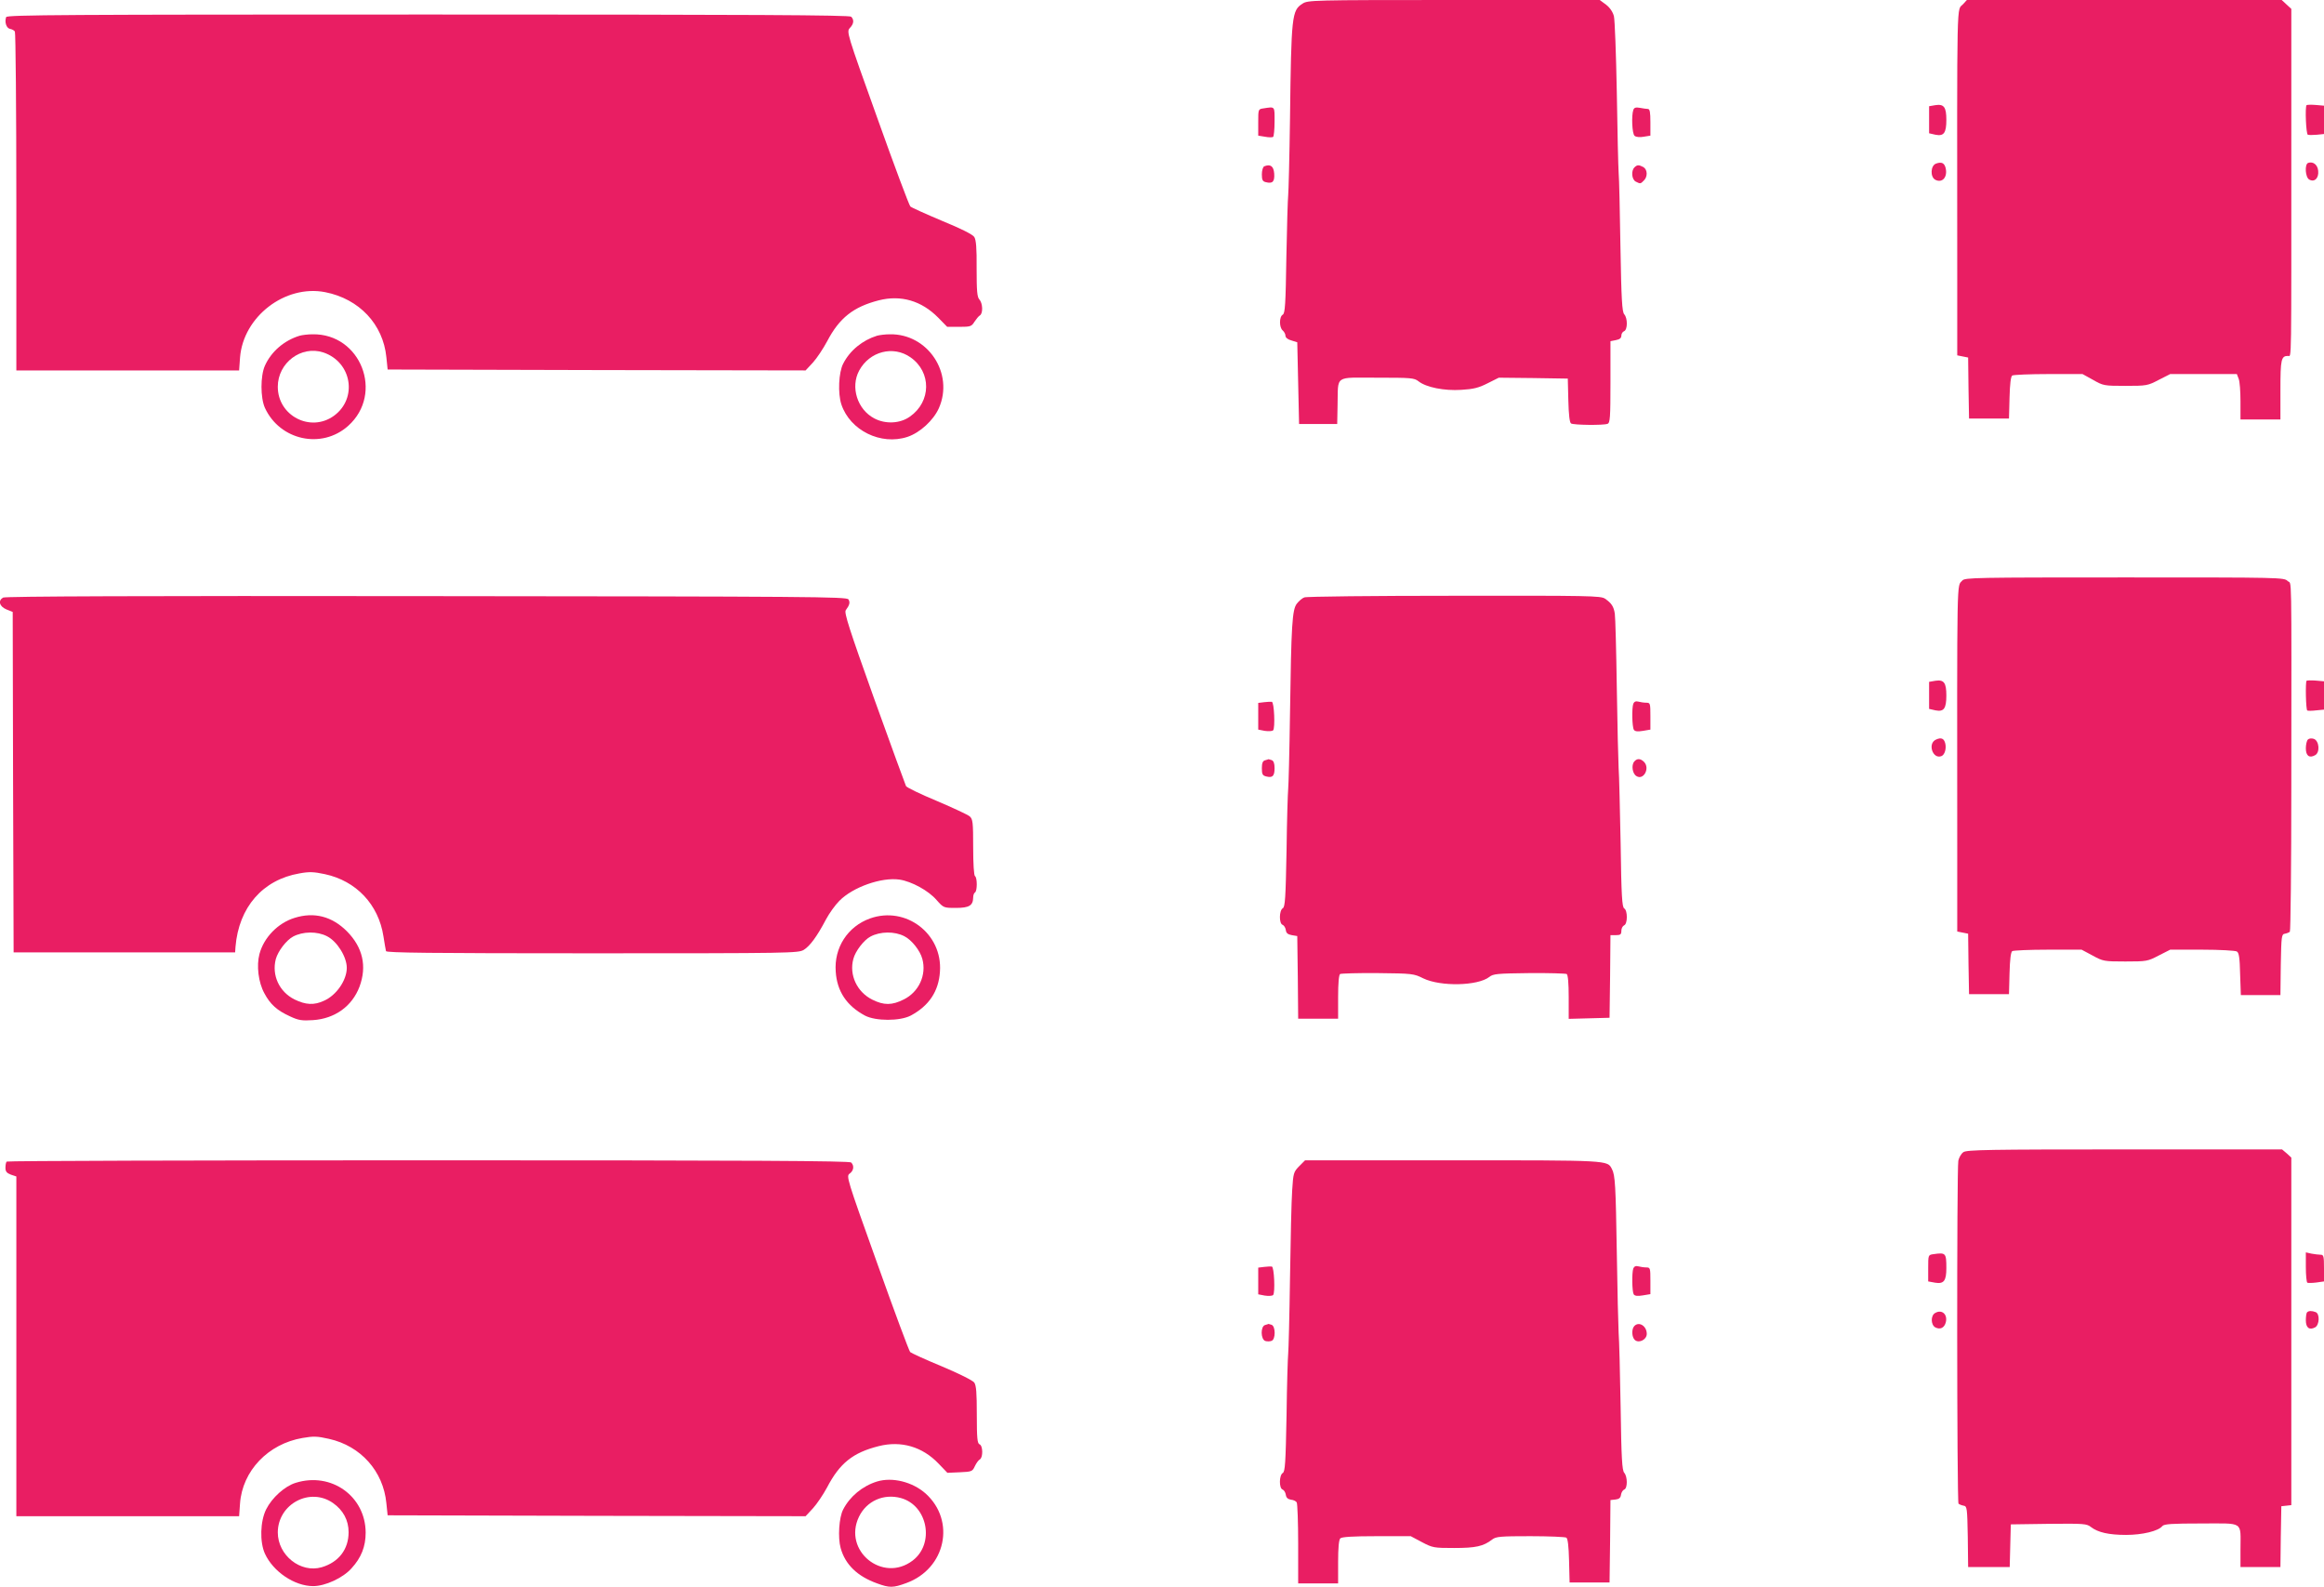
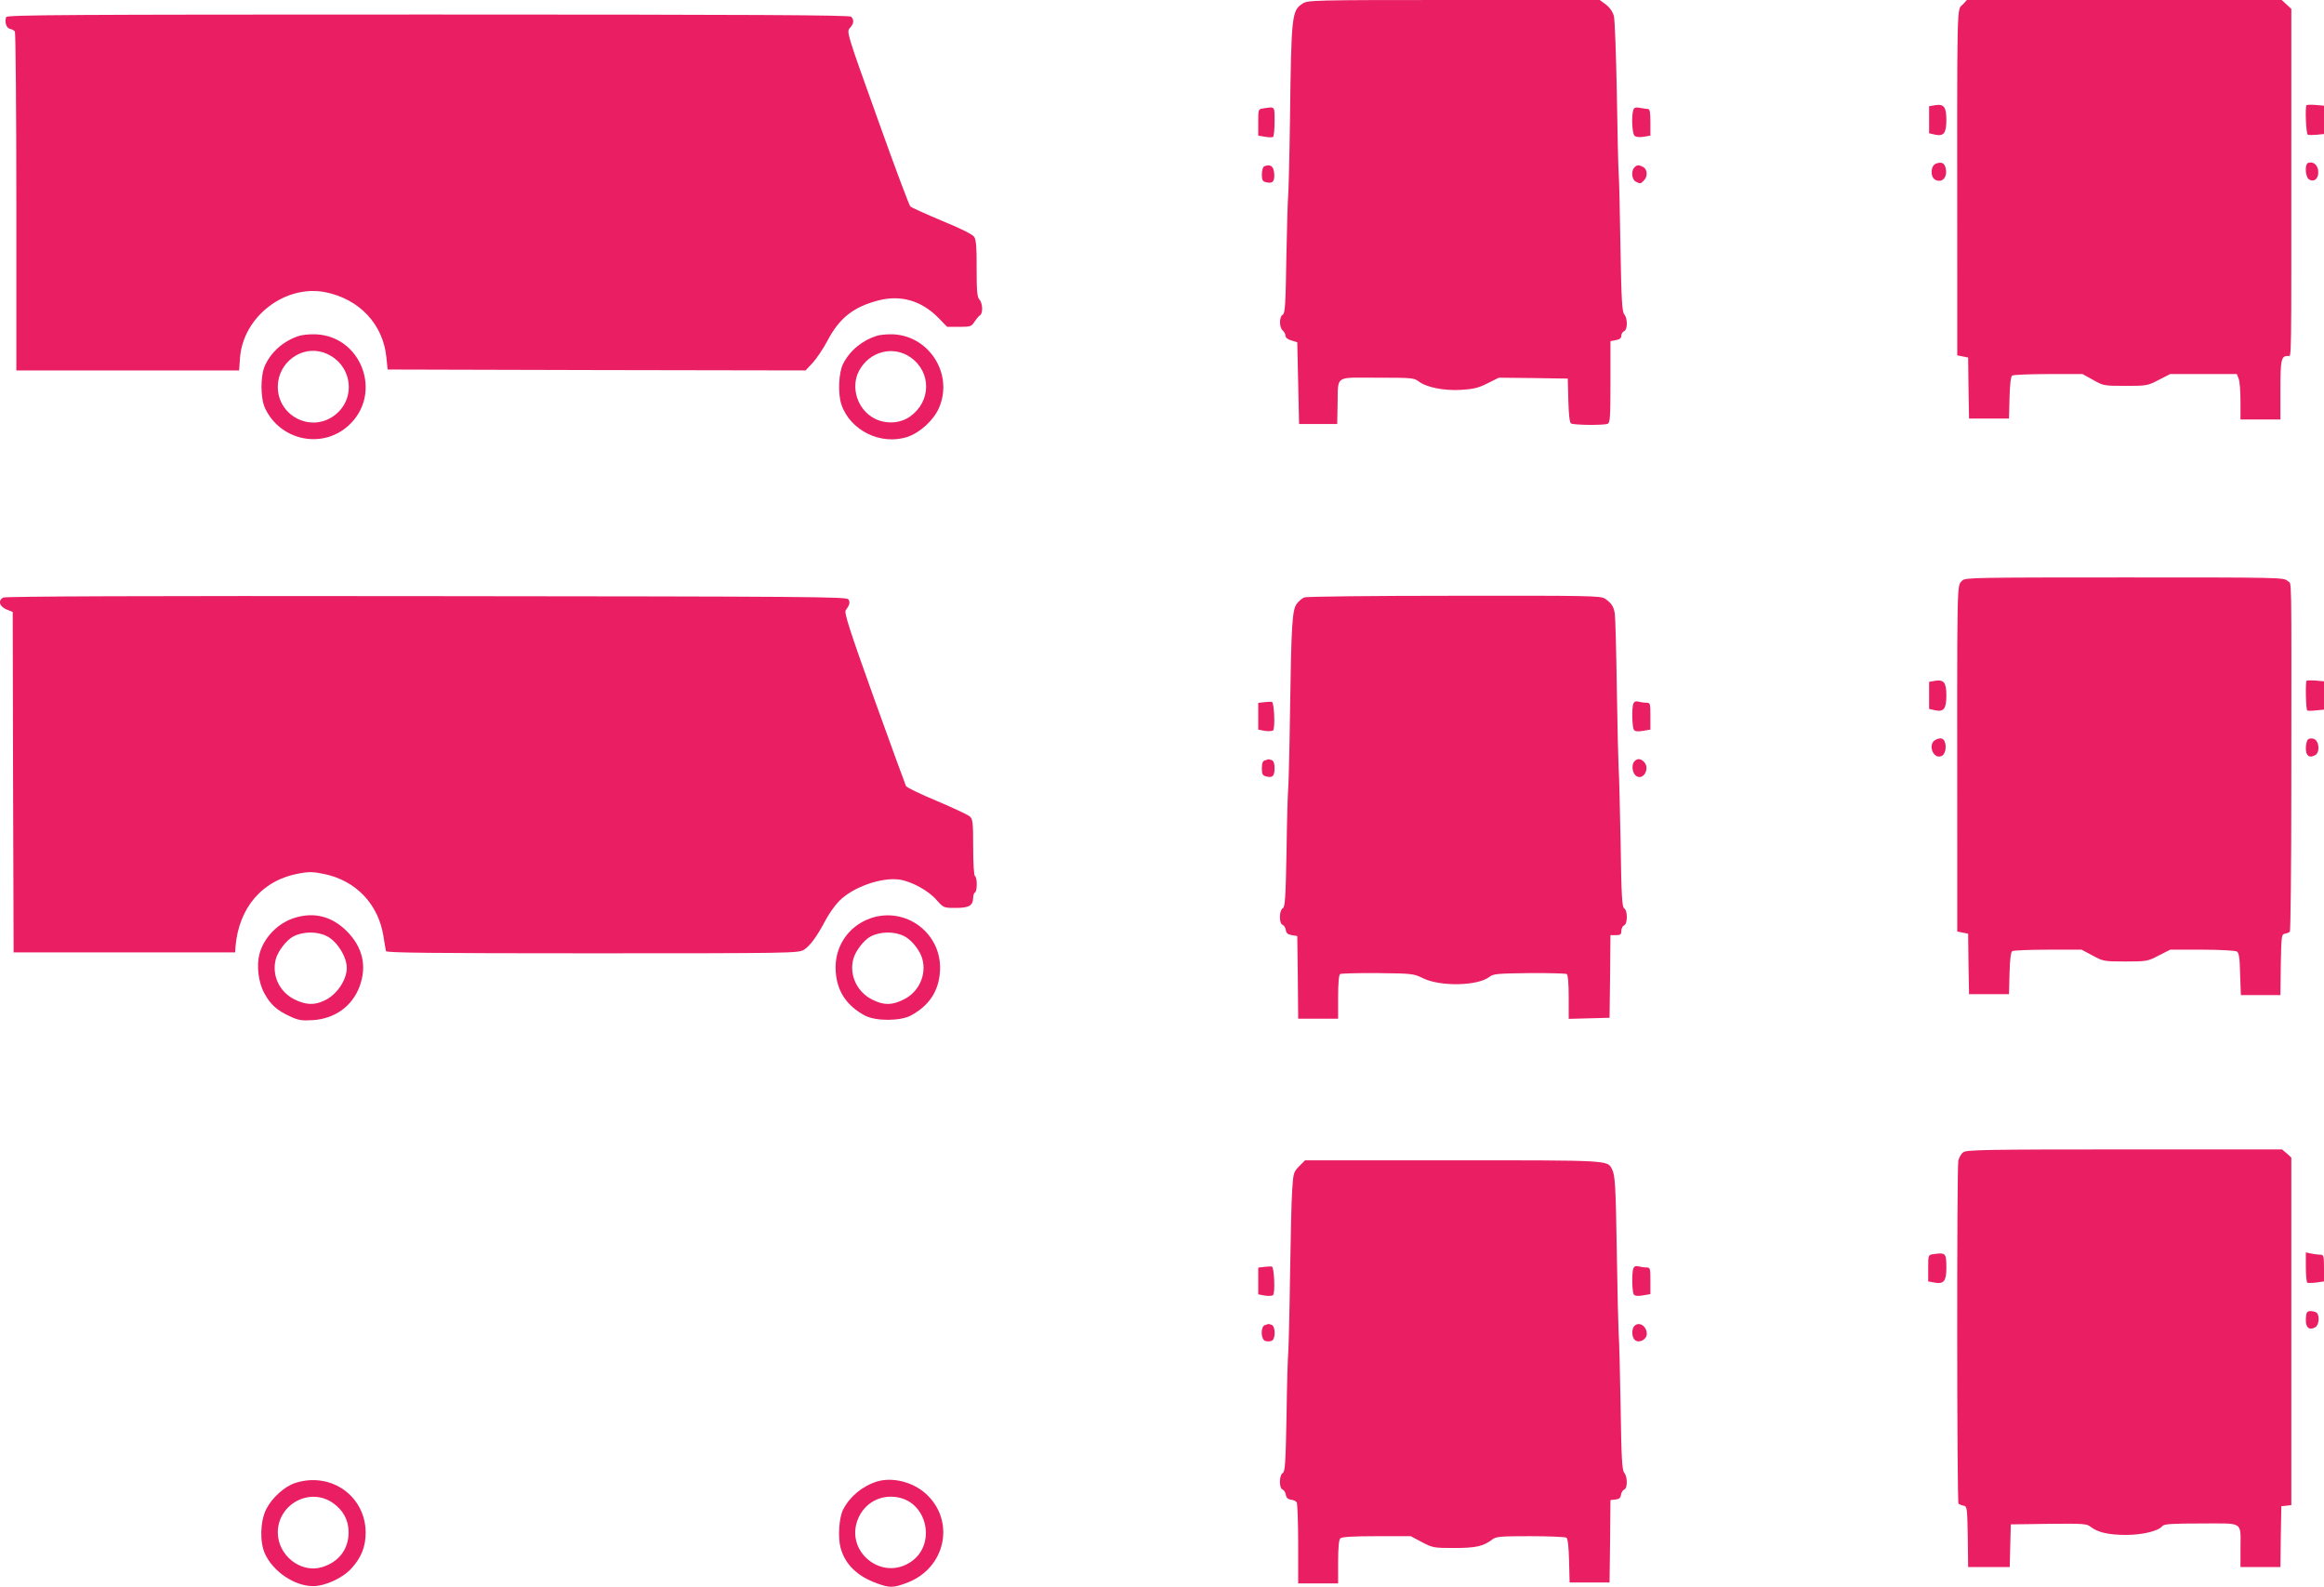
<svg xmlns="http://www.w3.org/2000/svg" version="1.0" width="1280pt" height="874pt" viewBox="0 0 1280 874" preserveAspectRatio="xMidYMid meet">
  <g transform="translate(0,874) scale(0.1,-0.1)" fill="#e91e63" stroke="none">
    <path d="M7174 8720 c-59 -38 -62 -63 -69 -635 -3 -214 -8 -403 -10 -420 -2 -16 -7 -169 -10 -340 -4 -260 -7 -311 -20 -318 -20 -11 -20 -71 0 -87 8 -7 15 -20 15 -29 0 -10 13 -21 33 -26 l32 -10 5 -225 5 -225 105 0 105 0 2 105 c4 167 -21 150 217 150 188 0 205 -1 229 -20 42 -33 141 -53 235 -47 67 4 96 11 145 36 l62 31 190 -2 190 -3 3 -120 c2 -80 7 -122 15 -127 14 -9 178 -11 201 -2 14 5 16 35 16 230 l0 225 30 6 c21 4 30 11 30 25 0 10 7 21 15 24 20 8 20 72 1 93 -12 13 -16 82 -21 371 -3 195 -7 380 -10 410 -2 30 -7 228 -10 440 -4 212 -11 401 -16 421 -6 23 -22 47 -43 63 l-35 26 -803 0 c-787 0 -804 -1 -834 -20z" />
    <path d="M10813 8718 c-37 -42 -34 96 -33 -1509 l0 -426 30 -6 30 -6 2 -168 3 -168 110 0 110 0 3 115 c2 76 7 117 15 122 7 4 96 8 200 8 l187 0 58 -32 c56 -32 60 -33 178 -33 117 0 123 1 184 33 l63 32 184 0 183 0 10 -26 c6 -14 10 -70 10 -125 l0 -99 110 0 110 0 0 163 c0 168 4 187 42 187 20 0 18 -81 18 1215 0 201 0 439 0 530 l0 166 -26 24 -27 25 -867 0 -867 0 -20 -22z" />
    <path d="M34 8646 c-10 -27 1 -61 21 -65 11 -2 23 -8 27 -15 4 -6 8 -428 8 -938 l0 -928 614 0 613 0 5 70 c17 226 248 404 469 361 188 -37 319 -177 337 -358 l7 -68 1151 -3 1151 -2 40 43 c22 24 57 77 79 118 67 128 144 189 284 225 122 31 235 -2 327 -95 l50 -51 66 0 c62 0 68 2 84 28 10 15 23 31 30 35 18 11 16 67 -3 88 -12 13 -15 45 -15 170 1 115 -3 158 -13 174 -9 14 -73 46 -178 89 -90 38 -168 73 -174 79 -7 7 -89 226 -182 487 -169 471 -170 475 -151 496 22 23 24 45 7 62 -9 9 -541 12 -2330 12 -1999 0 -2319 -2 -2324 -14z" />
    <path d="M10660 8161 l-35 -6 0 -75 0 -74 35 -8 c46 -9 60 9 60 82 0 70 -13 88 -60 81z" />
    <path d="M12704 8161 c-9 -10 -3 -160 7 -163 5 -2 28 -2 50 0 l39 4 0 78 0 78 -46 4 c-25 2 -47 1 -50 -1z" />
    <path d="M6958 8143 c-28 -4 -28 -5 -28 -77 l0 -73 37 -6 c20 -4 40 -4 45 -1 4 3 8 41 8 85 0 86 4 82 -62 72z" />
    <path d="M8996 8135 c-11 -31 -7 -132 7 -143 8 -7 29 -9 50 -5 l37 6 0 73 c0 56 -3 74 -14 74 -7 0 -27 3 -43 6 -23 4 -32 2 -37 -11z" />
    <path d="M10663 7839 c-30 -11 -33 -73 -4 -89 39 -20 69 15 57 65 -7 28 -23 35 -53 24z" />
    <path d="M12713 7843 c-21 -7 -16 -81 6 -92 29 -16 53 8 49 48 -3 34 -28 53 -55 44z" />
    <path d="M6963 7824 c-7 -3 -13 -23 -13 -44 0 -30 4 -39 21 -43 38 -10 50 2 47 47 -3 41 -21 54 -55 40z" />
    <path d="M9002 7818 c-19 -19 -15 -66 7 -78 25 -13 27 -13 45 6 22 21 20 61 -3 74 -25 13 -34 13 -49 -2z" />
    <path d="M1650 6891 c-85 -26 -156 -87 -191 -165 -25 -56 -25 -176 0 -232 82 -179 313 -230 459 -99 198 178 69 509 -197 504 -25 0 -57 -4 -71 -8z m131 -92 c157 -53 190 -253 58 -349 -129 -93 -309 0 -309 160 0 132 129 229 251 189z" />
    <path d="M4830 6891 c-80 -25 -149 -81 -186 -154 -25 -48 -30 -163 -10 -224 48 -144 218 -227 364 -179 69 23 143 91 173 158 85 192 -61 411 -270 407 -25 0 -57 -4 -71 -8z m185 -119 c116 -81 114 -244 -3 -326 -54 -39 -135 -43 -197 -10 -93 49 -132 172 -83 263 57 106 188 140 283 73z" />
    <path d="M10808 5543 c-31 -36 -29 68 -28 -1506 l0 -427 30 -6 30 -6 2 -167 3 -166 110 0 110 0 3 115 c2 76 7 117 15 122 7 4 95 8 197 8 l185 0 60 -32 c58 -32 64 -33 181 -33 117 0 123 1 184 33 l63 32 176 0 c97 0 183 -5 191 -10 12 -7 16 -36 18 -125 l4 -115 109 0 109 0 2 167 c3 159 4 168 23 171 11 2 23 7 27 11 4 4 8 360 8 791 1 1248 3 1117 -20 1140 -20 20 -33 20 -898 20 -825 0 -880 -1 -894 -17z" />
-     <path d="M17 5449 c-29 -17 -21 -48 18 -65 l35 -14 2 -938 3 -937 610 0 610 0 2 30 c18 219 150 370 352 405 54 10 79 9 140 -4 173 -37 296 -167 323 -343 6 -37 12 -74 14 -81 3 -9 238 -12 1136 -12 1099 0 1134 1 1165 19 34 21 73 74 122 167 18 34 51 80 74 103 75 76 232 131 331 117 67 -10 160 -61 204 -112 39 -44 40 -44 107 -44 73 0 94 13 95 57 0 12 4 25 10 28 13 8 13 82 0 90 -6 4 -10 68 -10 159 0 137 -2 155 -19 170 -10 9 -92 47 -181 85 -89 37 -166 74 -170 82 -4 8 -83 225 -176 483 -137 383 -165 471 -156 485 22 30 25 44 15 60 -9 15 -207 16 -2324 18 -1559 2 -2320 -1 -2332 -8z" />
+     <path d="M17 5449 c-29 -17 -21 -48 18 -65 l35 -14 2 -938 3 -937 610 0 610 0 2 30 c18 219 150 370 352 405 54 10 79 9 140 -4 173 -37 296 -167 323 -343 6 -37 12 -74 14 -81 3 -9 238 -12 1136 -12 1099 0 1134 1 1165 19 34 21 73 74 122 167 18 34 51 80 74 103 75 76 232 131 331 117 67 -10 160 -61 204 -112 39 -44 40 -44 107 -44 73 0 94 13 95 57 0 12 4 25 10 28 13 8 13 82 0 90 -6 4 -10 68 -10 159 0 137 -2 155 -19 170 -10 9 -92 47 -181 85 -89 37 -166 74 -170 82 -4 8 -83 225 -176 483 -137 383 -165 471 -156 485 22 30 25 44 15 60 -9 15 -207 16 -2324 18 -1559 2 -2320 -1 -2332 -8" />
    <path d="M7184 5450 c-12 -4 -30 -20 -41 -34 -26 -33 -31 -114 -38 -606 -3 -212 -8 -398 -10 -415 -2 -16 -7 -169 -9 -339 -5 -263 -8 -311 -21 -318 -20 -12 -21 -84 -1 -91 8 -3 16 -16 18 -29 2 -17 11 -24 33 -28 l30 -5 3 -228 2 -227 110 0 110 0 0 119 c0 76 4 122 11 127 6 3 99 6 207 5 191 -2 199 -3 251 -29 95 -46 300 -42 364 8 21 17 44 19 219 21 108 1 201 -2 207 -5 7 -5 11 -51 11 -127 l0 -120 113 3 112 3 3 228 2 227 30 0 c25 0 30 4 30 24 0 13 7 26 15 30 20 7 20 82 1 93 -12 7 -16 68 -20 358 -4 193 -8 379 -11 415 -2 36 -7 234 -10 440 -3 206 -8 391 -11 410 -6 40 -18 58 -54 83 -23 16 -87 17 -830 16 -443 0 -815 -4 -826 -9z" />
    <path d="M10660 4991 l-35 -6 0 -75 0 -74 35 -8 c46 -9 60 9 60 82 0 70 -13 88 -60 81z" />
    <path d="M12704 4991 c-7 -8 -4 -160 4 -164 4 -2 26 -2 50 1 l42 4 0 78 0 78 -46 4 c-25 2 -47 1 -50 -1z" />
    <path d="M6963 4873 l-33 -4 0 -74 0 -73 36 -7 c20 -3 41 -2 46 3 12 12 6 155 -7 157 -5 1 -25 0 -42 -2z" />
    <path d="M8996 4865 c-9 -24 -7 -128 3 -144 6 -9 20 -11 50 -6 l41 7 0 74 c0 70 -1 74 -22 74 -13 0 -33 3 -44 6 -14 4 -23 0 -28 -11z" />
    <path d="M10663 4667 c-48 -21 -18 -110 30 -91 18 7 28 41 21 70 -7 28 -23 34 -51 21z" />
    <path d="M12711 4667 c-6 -6 -11 -28 -11 -48 0 -41 19 -56 51 -38 28 15 23 79 -7 90 -13 4 -26 3 -33 -4z" />
    <path d="M6968 4553 c-13 -3 -18 -15 -18 -44 0 -33 4 -40 24 -45 35 -9 46 2 46 46 0 25 -5 40 -16 44 -9 3 -16 5 -17 5 -1 -1 -10 -3 -19 -6z" />
    <path d="M9001 4546 c-17 -20 -10 -67 12 -80 39 -25 76 43 42 78 -20 20 -39 20 -54 2z" />
    <path d="M1622 3685 c-91 -28 -169 -108 -193 -199 -17 -64 -6 -156 27 -216 33 -62 70 -95 143 -128 45 -21 64 -24 125 -20 120 8 215 76 256 184 42 113 18 217 -69 305 -83 83 -181 108 -289 74z m179 -101 c56 -28 109 -114 109 -174 0 -68 -57 -151 -125 -181 -55 -26 -102 -23 -163 7 -84 42 -126 133 -103 222 12 44 58 104 95 124 54 29 133 30 187 2z" />
    <path d="M4792 3682 c-123 -44 -199 -161 -189 -293 7 -108 60 -188 161 -242 59 -31 193 -31 252 0 101 54 154 134 161 242 15 209 -188 363 -385 293z m189 -98 c40 -20 87 -79 99 -125 24 -88 -19 -182 -102 -223 -65 -33 -110 -33 -174 -1 -84 42 -128 136 -104 224 11 43 58 104 94 123 54 29 133 30 187 2z" />
    <path d="M10814 2395 c-12 -8 -24 -29 -28 -47 -9 -46 -8 -1880 1 -1889 5 -4 17 -9 28 -11 19 -3 20 -12 23 -171 l2 -167 115 0 114 0 3 118 3 117 208 3 c196 2 210 1 234 -18 38 -29 97 -43 193 -43 89 0 178 21 200 49 10 11 51 14 215 14 237 0 215 15 215 -142 l0 -98 110 0 110 0 2 167 3 168 28 3 27 3 0 427 c0 235 0 666 0 957 l0 530 -25 23 -26 22 -867 0 c-746 0 -870 -2 -888 -15z" />
-     <path d="M37 2343 c-4 -3 -7 -19 -7 -34 0 -21 7 -29 30 -38 l30 -10 0 -935 0 -936 614 0 613 0 5 70 c13 180 155 329 345 361 58 10 80 10 145 -5 175 -39 299 -178 316 -354 l7 -67 1151 -3 1151 -2 40 43 c22 24 57 76 78 115 70 134 142 192 285 228 123 31 240 -3 329 -96 l49 -51 68 3 c65 3 70 4 83 33 8 17 20 34 28 38 18 11 17 76 -2 83 -12 5 -15 33 -15 163 0 120 -3 161 -14 177 -9 12 -83 49 -178 89 -90 37 -168 73 -175 79 -6 6 -88 226 -182 490 -168 469 -171 479 -151 493 22 16 26 43 8 61 -9 9 -540 12 -2328 12 -1274 0 -2320 -3 -2323 -7z" />
    <path d="M7156 2318 c-31 -32 -33 -37 -39 -133 -4 -55 -9 -273 -12 -485 -3 -212 -8 -398 -10 -415 -2 -16 -7 -169 -9 -339 -5 -263 -8 -311 -21 -318 -20 -12 -21 -84 -1 -91 8 -3 16 -16 18 -29 2 -16 11 -24 28 -27 14 -1 28 -8 32 -15 4 -6 8 -109 8 -228 l0 -218 110 0 110 0 0 118 c0 78 4 122 12 130 8 8 67 12 200 12 l188 0 62 -33 c59 -31 66 -32 177 -32 119 0 161 9 210 47 21 16 45 18 210 18 102 0 191 -4 198 -8 8 -5 13 -47 15 -127 l3 -120 110 0 110 0 3 227 2 227 28 3 c19 2 28 9 30 26 2 13 10 26 18 29 19 7 18 72 0 92 -12 13 -16 81 -20 361 -3 190 -8 374 -11 410 -2 36 -7 234 -10 440 -6 371 -9 429 -27 462 -25 49 -12 48 -879 48 l-811 0 -32 -32z" />
    <path d="M10648 1833 c-28 -4 -28 -5 -28 -77 l0 -73 38 -7 c48 -8 62 10 62 80 0 84 -3 87 -72 77z" />
    <path d="M12700 1762 c0 -45 4 -83 8 -86 4 -2 27 -2 50 1 l42 6 0 73 c0 66 -2 74 -19 74 -10 0 -33 3 -50 6 l-31 7 0 -81z" />
    <path d="M6963 1763 l-33 -4 0 -74 0 -73 36 -7 c20 -3 41 -2 46 3 12 12 6 155 -7 157 -5 1 -25 0 -42 -2z" />
    <path d="M8996 1755 c-9 -24 -7 -128 2 -143 6 -9 21 -11 50 -6 l42 7 0 73 c0 70 -1 74 -22 74 -13 0 -33 3 -44 6 -14 4 -23 0 -28 -11z" />
-     <path d="M10658 1509 c-25 -14 -24 -65 1 -79 27 -14 50 -3 58 28 11 44 -22 73 -59 51z" />
    <path d="M12707 1513 c-4 -3 -7 -23 -7 -44 0 -41 19 -56 51 -39 24 13 27 75 3 84 -20 8 -39 8 -47 -1z" />
    <path d="M6968 1443 c-26 -7 -25 -79 1 -88 10 -3 26 -3 35 1 22 8 22 79 0 88 -9 3 -16 5 -17 5 -1 -1 -10 -3 -19 -6z" />
    <path d="M9002 1438 c-17 -17 -15 -63 3 -78 23 -19 65 3 65 34 0 43 -42 70 -68 44z" />
    <path d="M1629 574 c-60 -18 -131 -82 -163 -146 -33 -66 -36 -180 -7 -244 45 -99 163 -179 266 -179 66 0 164 45 211 98 54 59 78 120 78 197 -1 200 -189 335 -385 274z m206 -112 c55 -39 85 -94 85 -160 0 -94 -54 -165 -148 -193 -117 -34 -242 66 -242 192 1 157 178 251 305 161z" />
    <path d="M4830 581 c-80 -25 -149 -82 -186 -154 -23 -43 -30 -155 -14 -212 25 -91 92 -156 201 -195 68 -25 88 -25 161 2 217 79 273 343 106 493 -72 64 -183 92 -268 66z m132 -91 c148 -41 187 -251 65 -344 -165 -126 -386 54 -296 241 42 87 136 129 231 103z" />
  </g>
</svg>